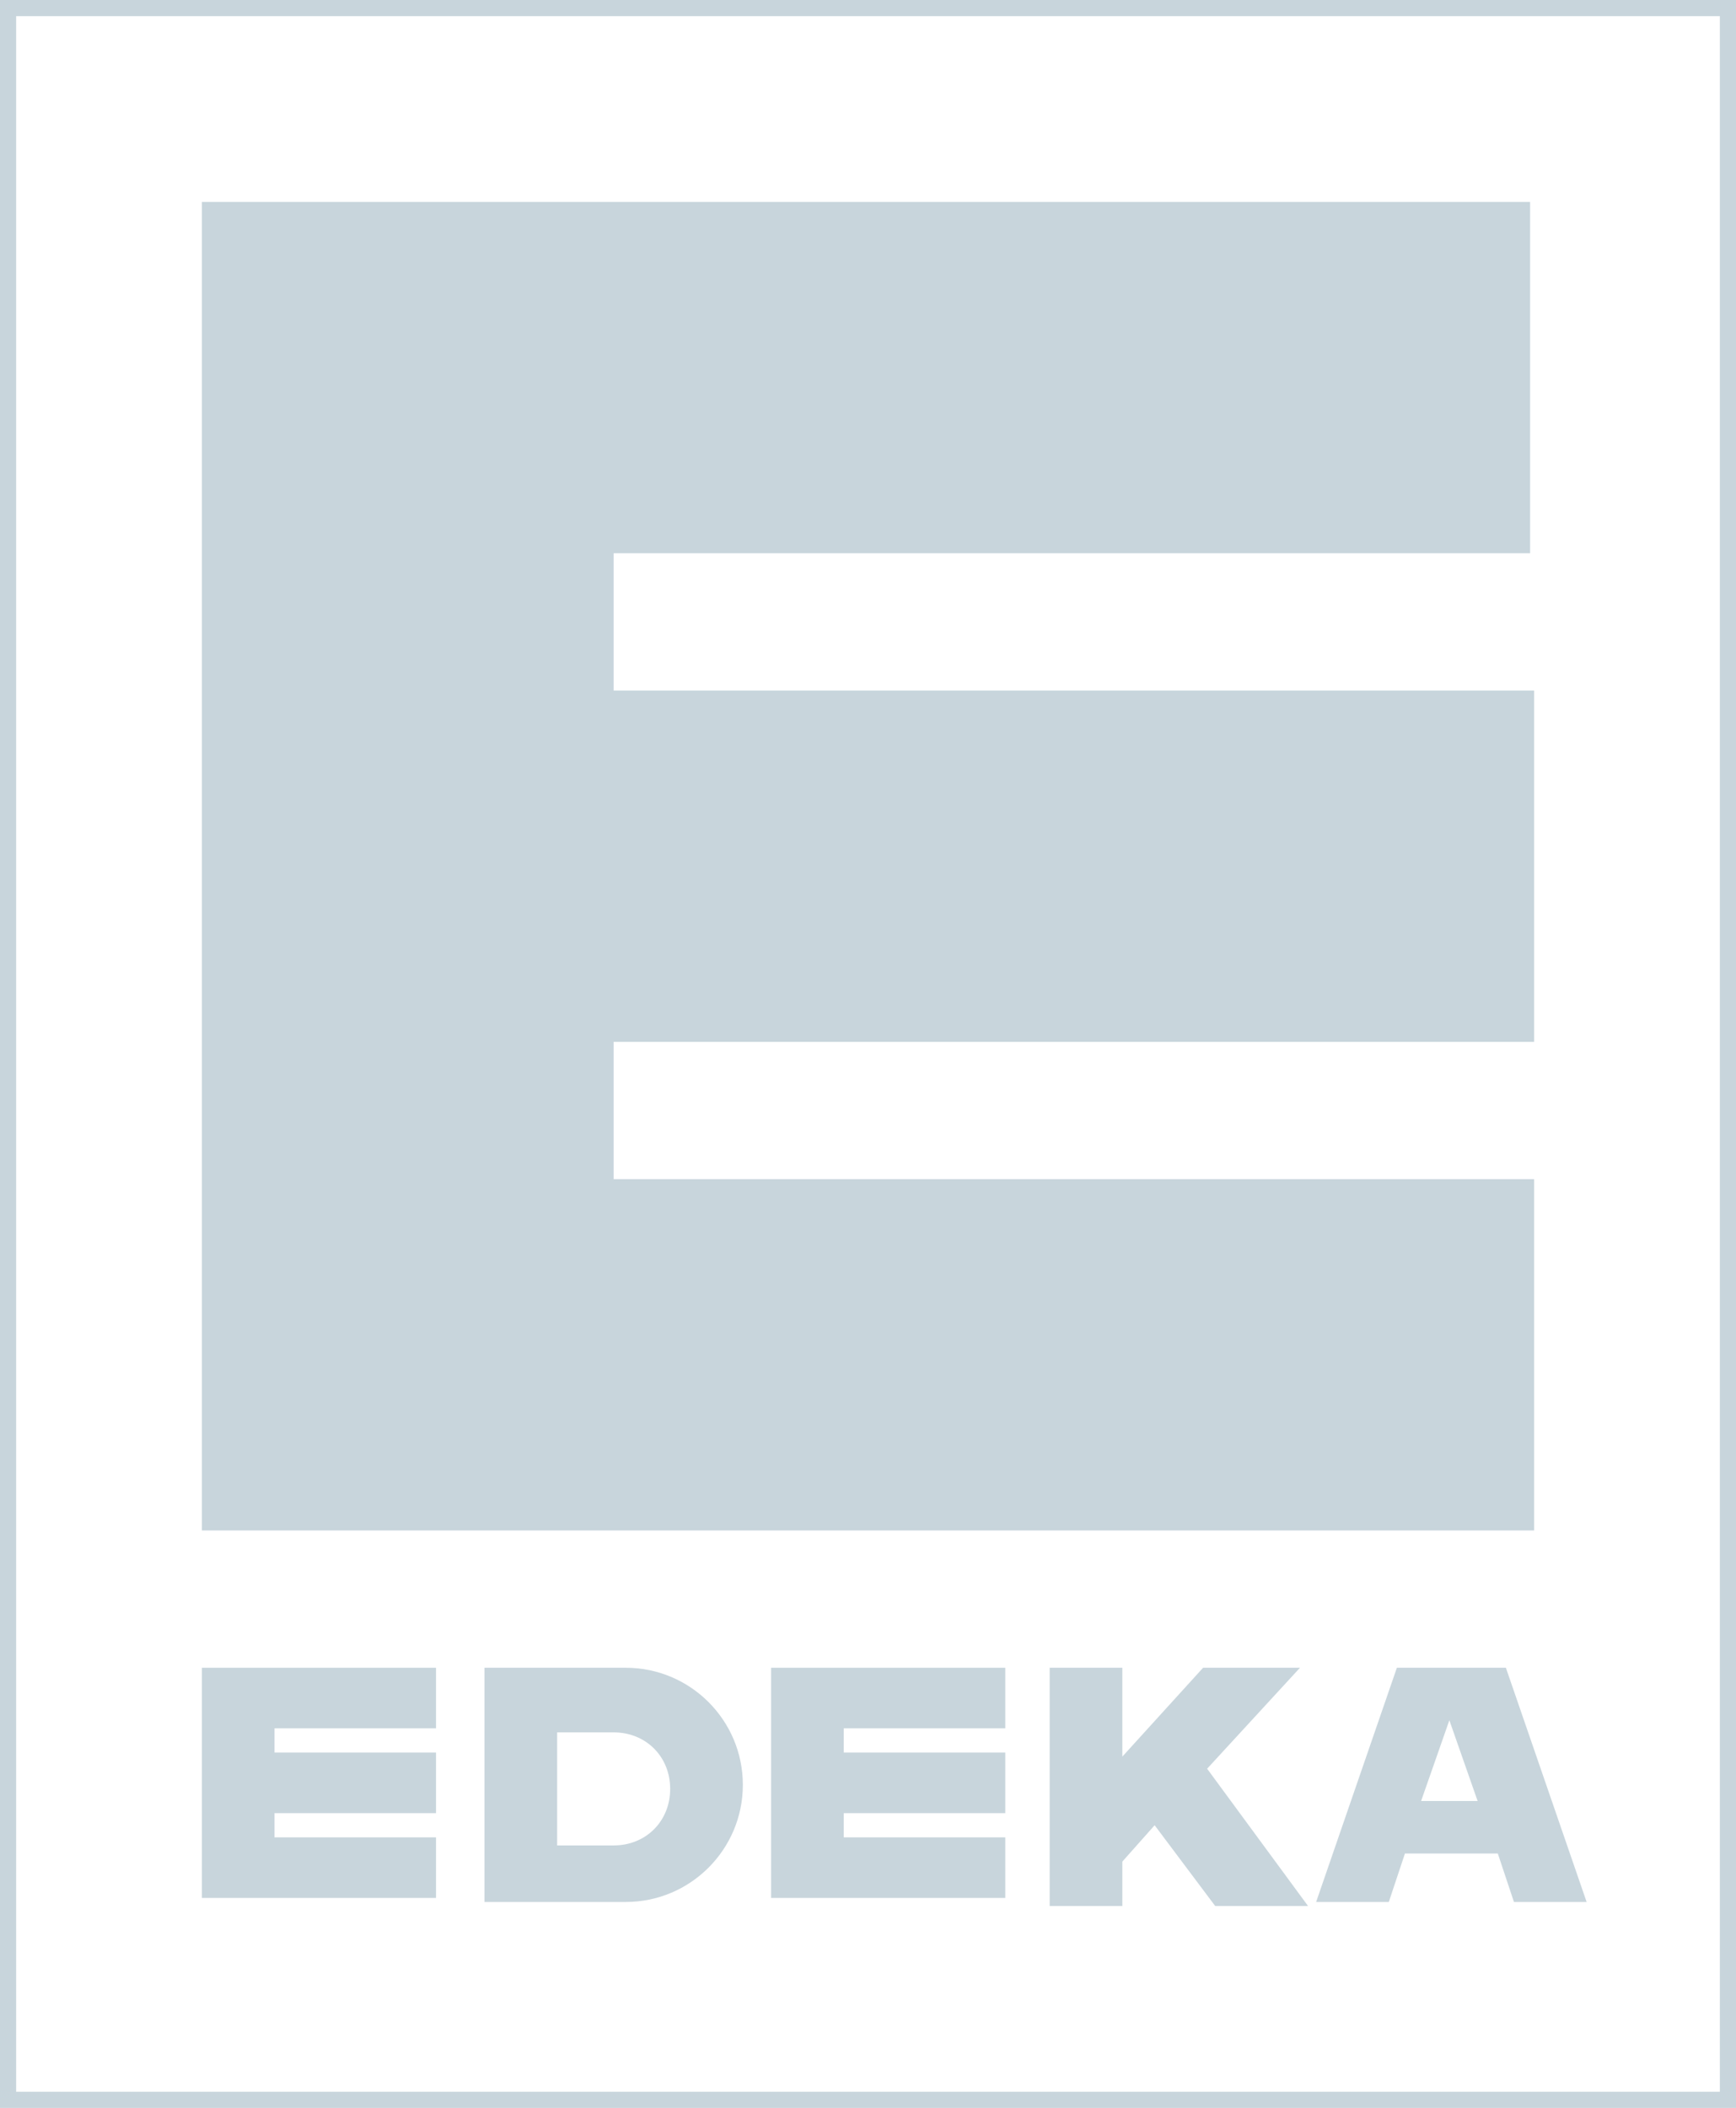
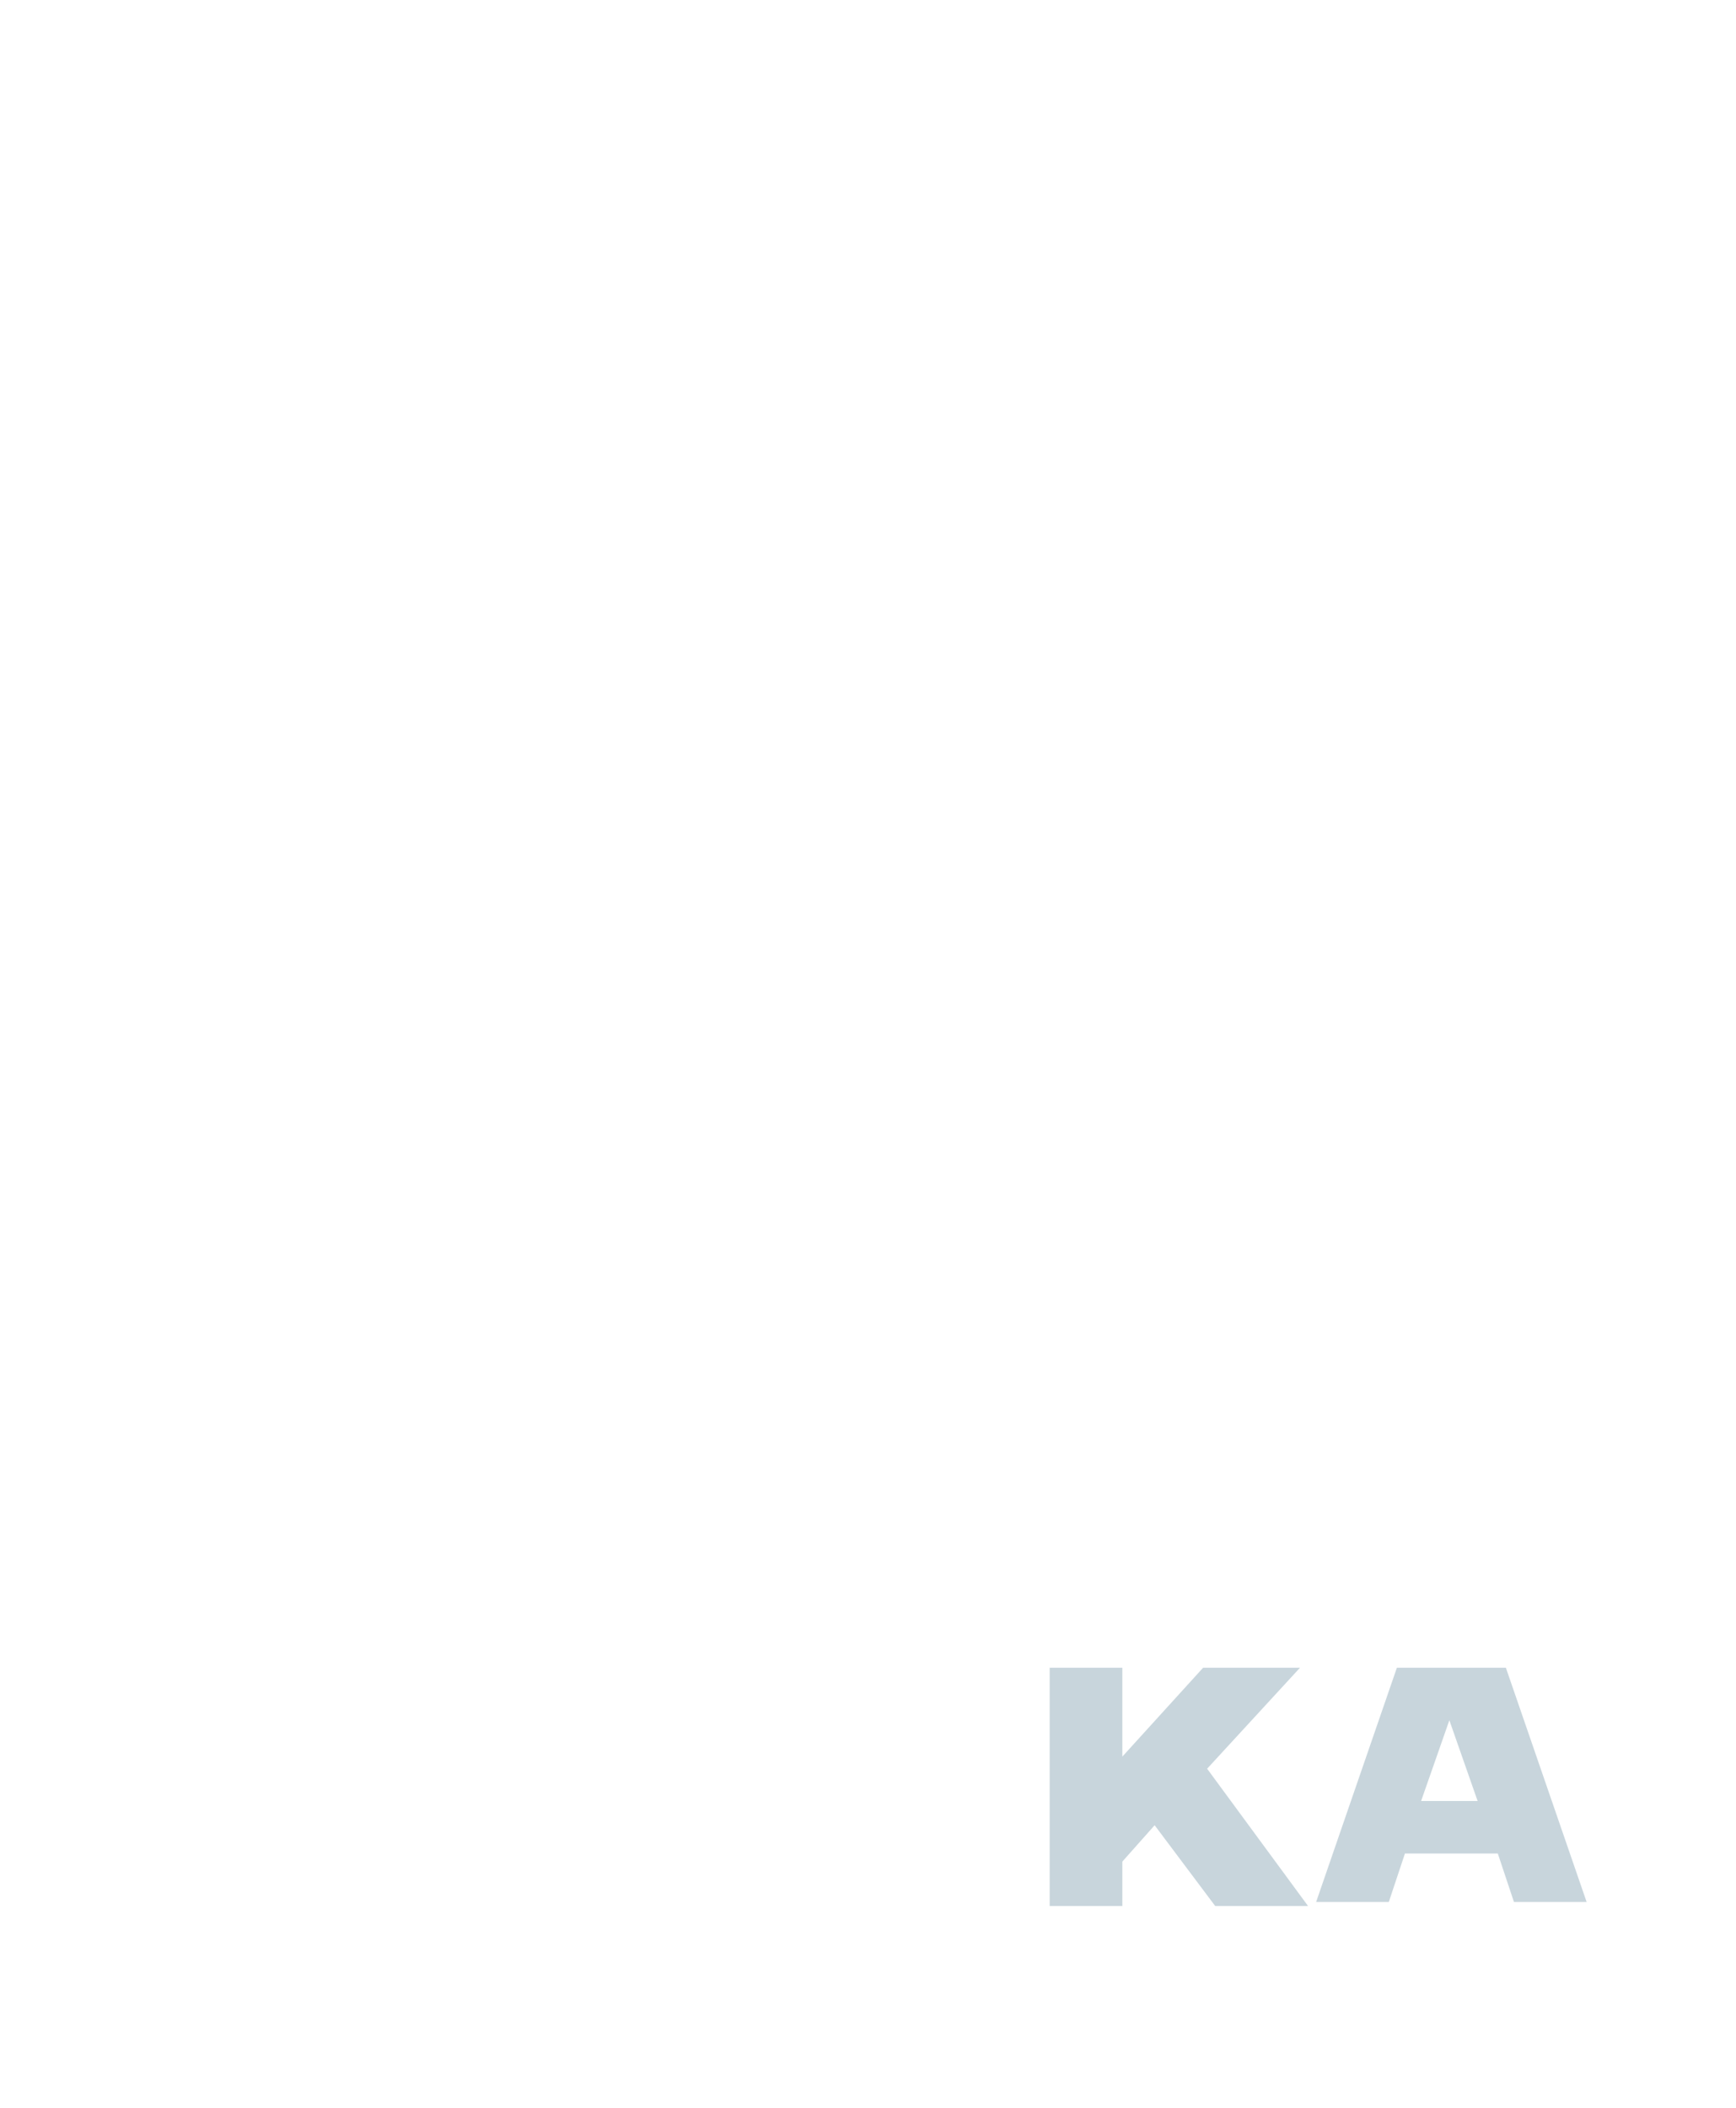
<svg xmlns="http://www.w3.org/2000/svg" xmlns:xlink="http://www.w3.org/1999/xlink" id="Layer_1" viewBox="0 0 43 52.2">
  <defs>
    <style>      .st0 {        stroke: #c8d5dc;        stroke-miterlimit: 5.2;        stroke-width: .4px;      }      .st0, .st1 {        fill: none;      }      .st2 {        fill: #c8d5dc;      }      .st3 {        clip-path: url(#clippath);      }    </style>
    <symbol id="glyph0-1" viewBox="0 0 4 4" />
    <clipPath id="clippath">
      <polygon class="st1" points="11239.2 -10339.4 11239.2 -10339.4 11239.2 -10339.4 11239.2 -10339.4" />
    </clipPath>
  </defs>
  <g class="st3">
    <use width="4" height="4" transform="translate(11236.6 -10342) scale(1.3)" xlink:href="#glyph0-1" />
  </g>
  <g>
-     <path class="st0" d="M.2.2h42.6v51.8H.2V.2Z" />
    <g>
-       <path class="st2" d="M5,5h32.9v8.7H15.2v3.4h22.8v8.7H15.2v3.4h22.8v8.7H5V5Z" />
      <path class="st2" d="M26,41.3h1.8v2.2l2-2.2h2.4l-2.3,2.5,2.5,3.4h-2.3l-1.5-2-.8.9v1.1h-1.8v-5.8h0Z" />
-       <path class="st2" d="M15.5,41.3h-3.5v5.8h3.5c1.6,0,2.9-1.3,2.9-2.9s-1.3-2.9-2.9-2.9ZM15.2,45.7h-1.4v-2.8h1.4c.8,0,1.4.6,1.4,1.4s-.6,1.4-1.4,1.4Z" />
-       <path class="st2" d="M37.3,41.3h-2.7l-2,5.8h1.8l.4-1.2h2.3l.4,1.2h1.8l-2-5.8ZM35.2,44.6l.7-2,.7,2h-1.4Z" />
+       <path class="st2" d="M37.3,41.3h-2.7l-2,5.8h1.8l.4-1.2h2.3l.4,1.2h1.8ZM35.2,44.6l.7-2,.7,2h-1.4Z" />
    </g>
    <g>
-       <path class="st2" d="M5,41.3h5.8v1.5h-4v.6h4v1.5h-4v.6h4v1.5h-5.8v-5.8h0Z" />
-       <path class="st2" d="M19.1,41.3h5.8v1.5h-4v.6h4v1.5h-4v.6h4v1.5h-5.8v-5.8h0Z" />
-     </g>
+       </g>
  </g>
</svg>